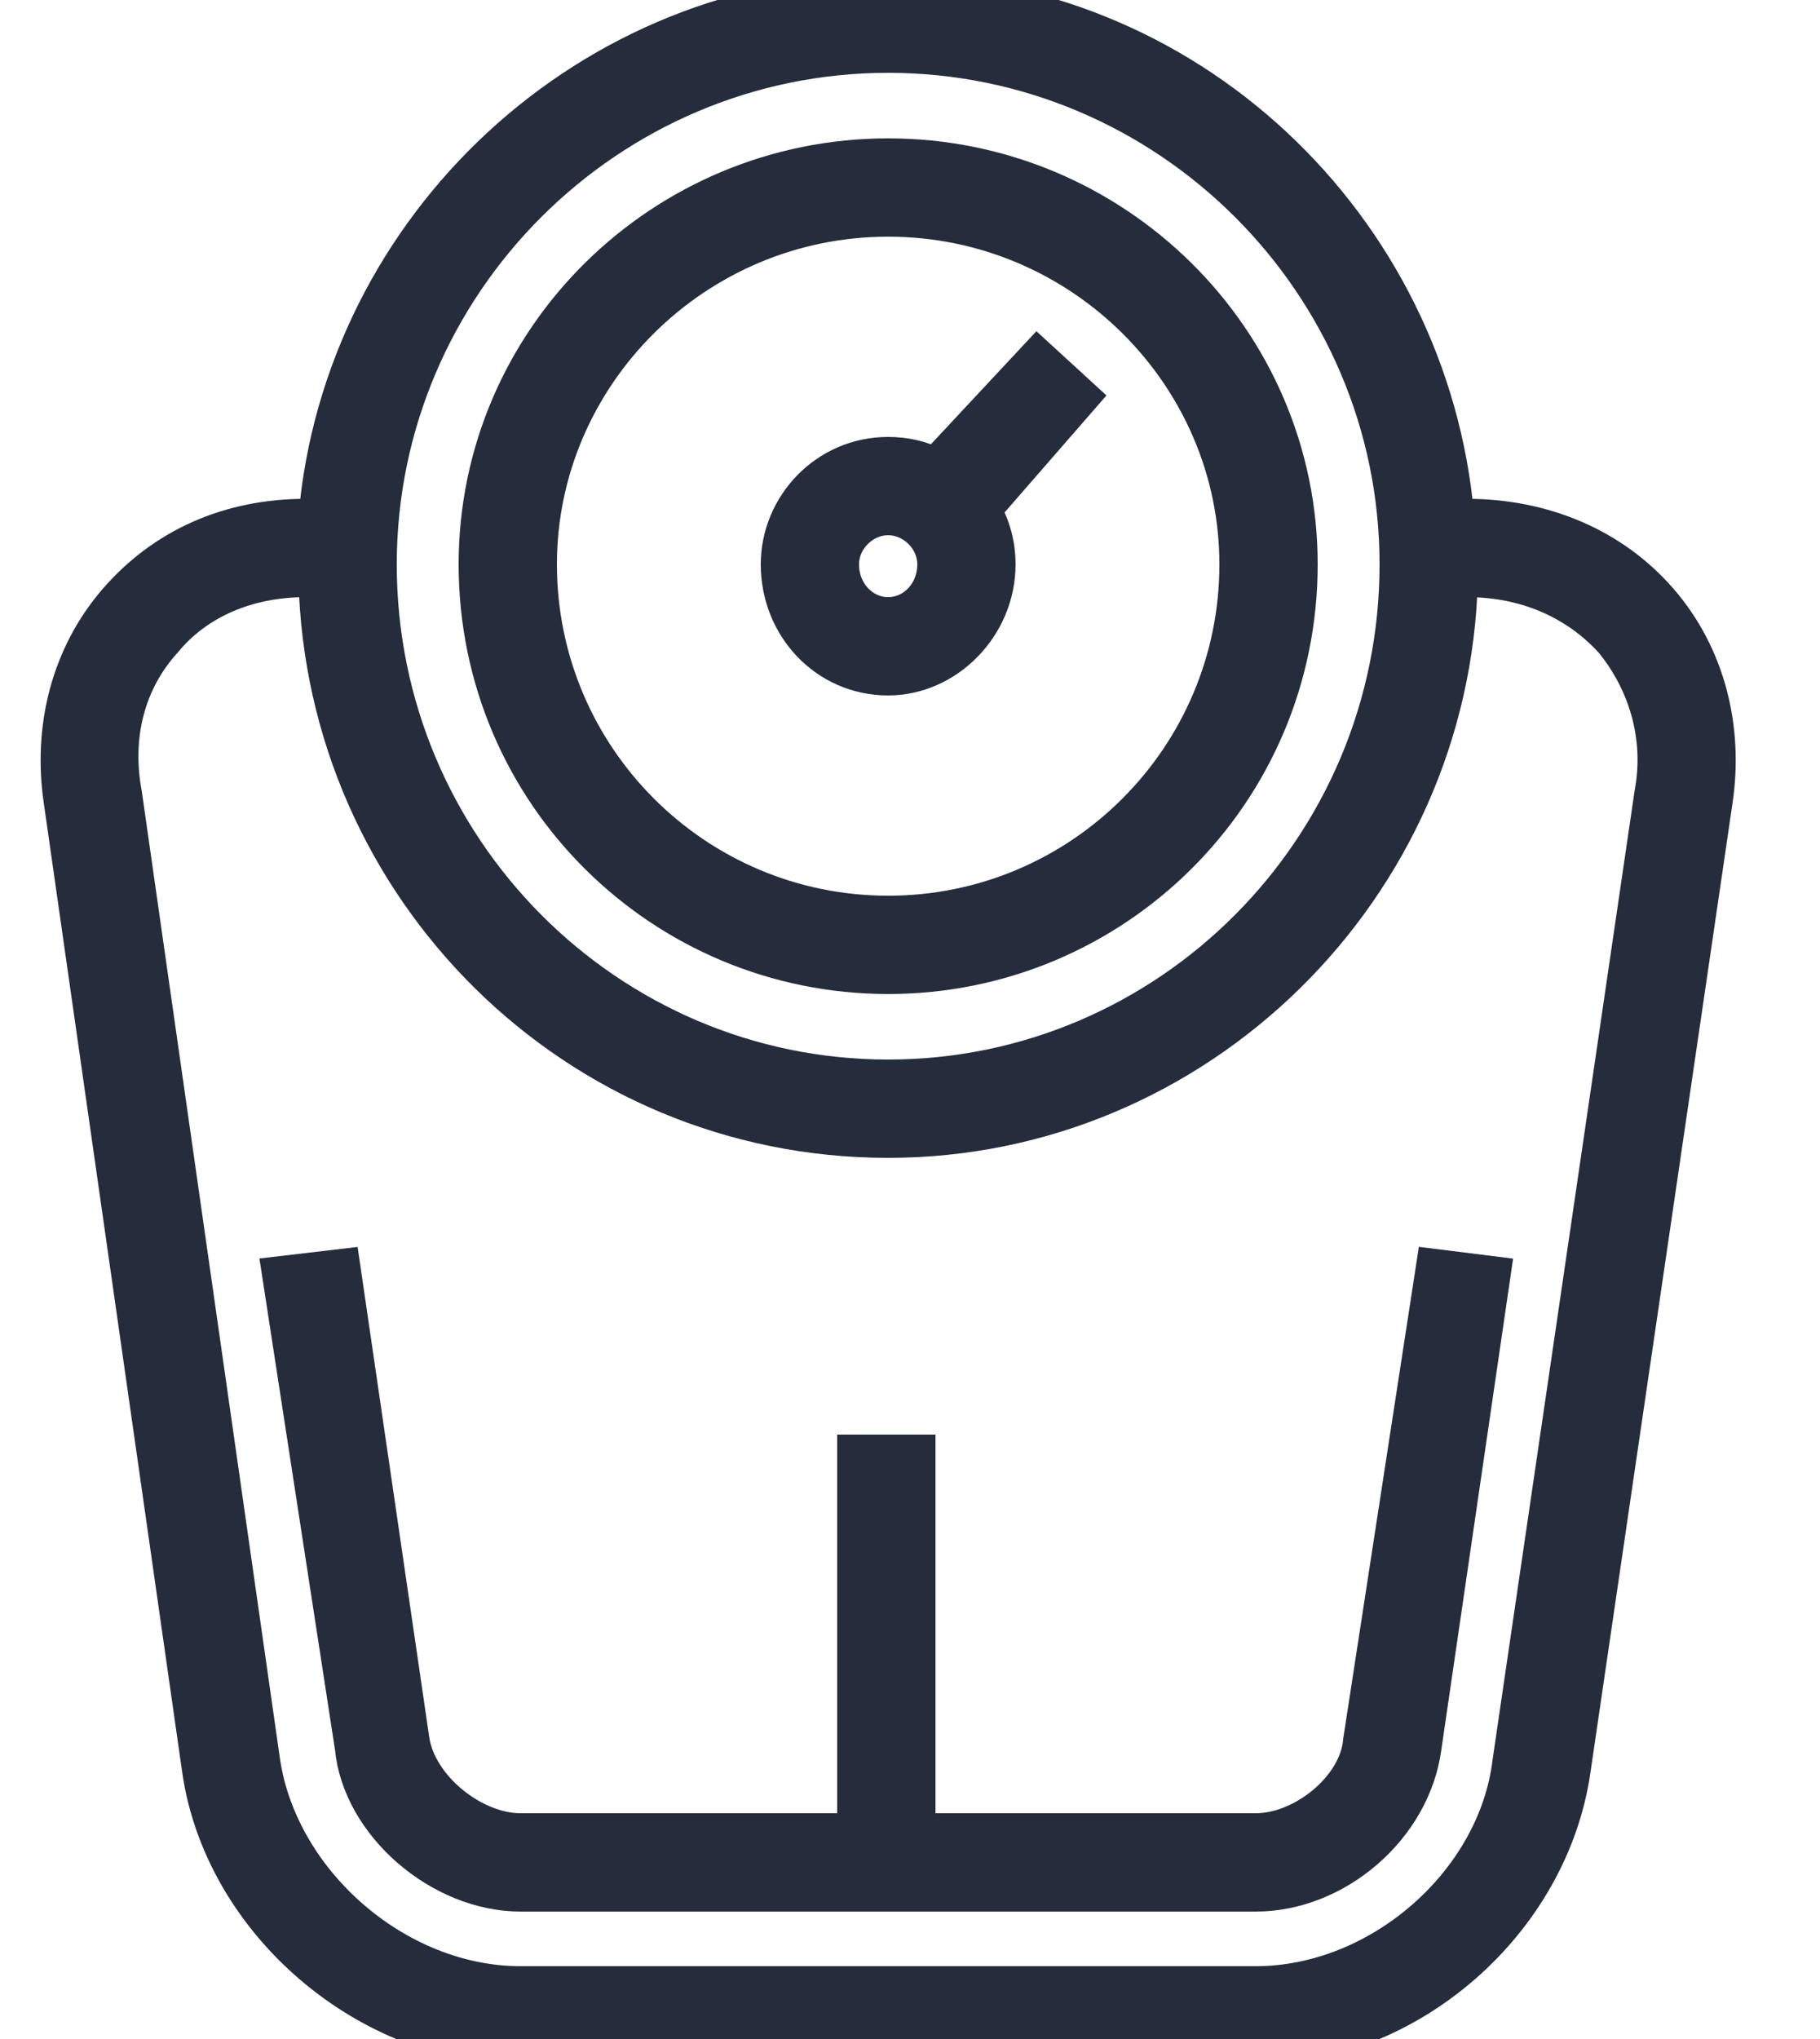
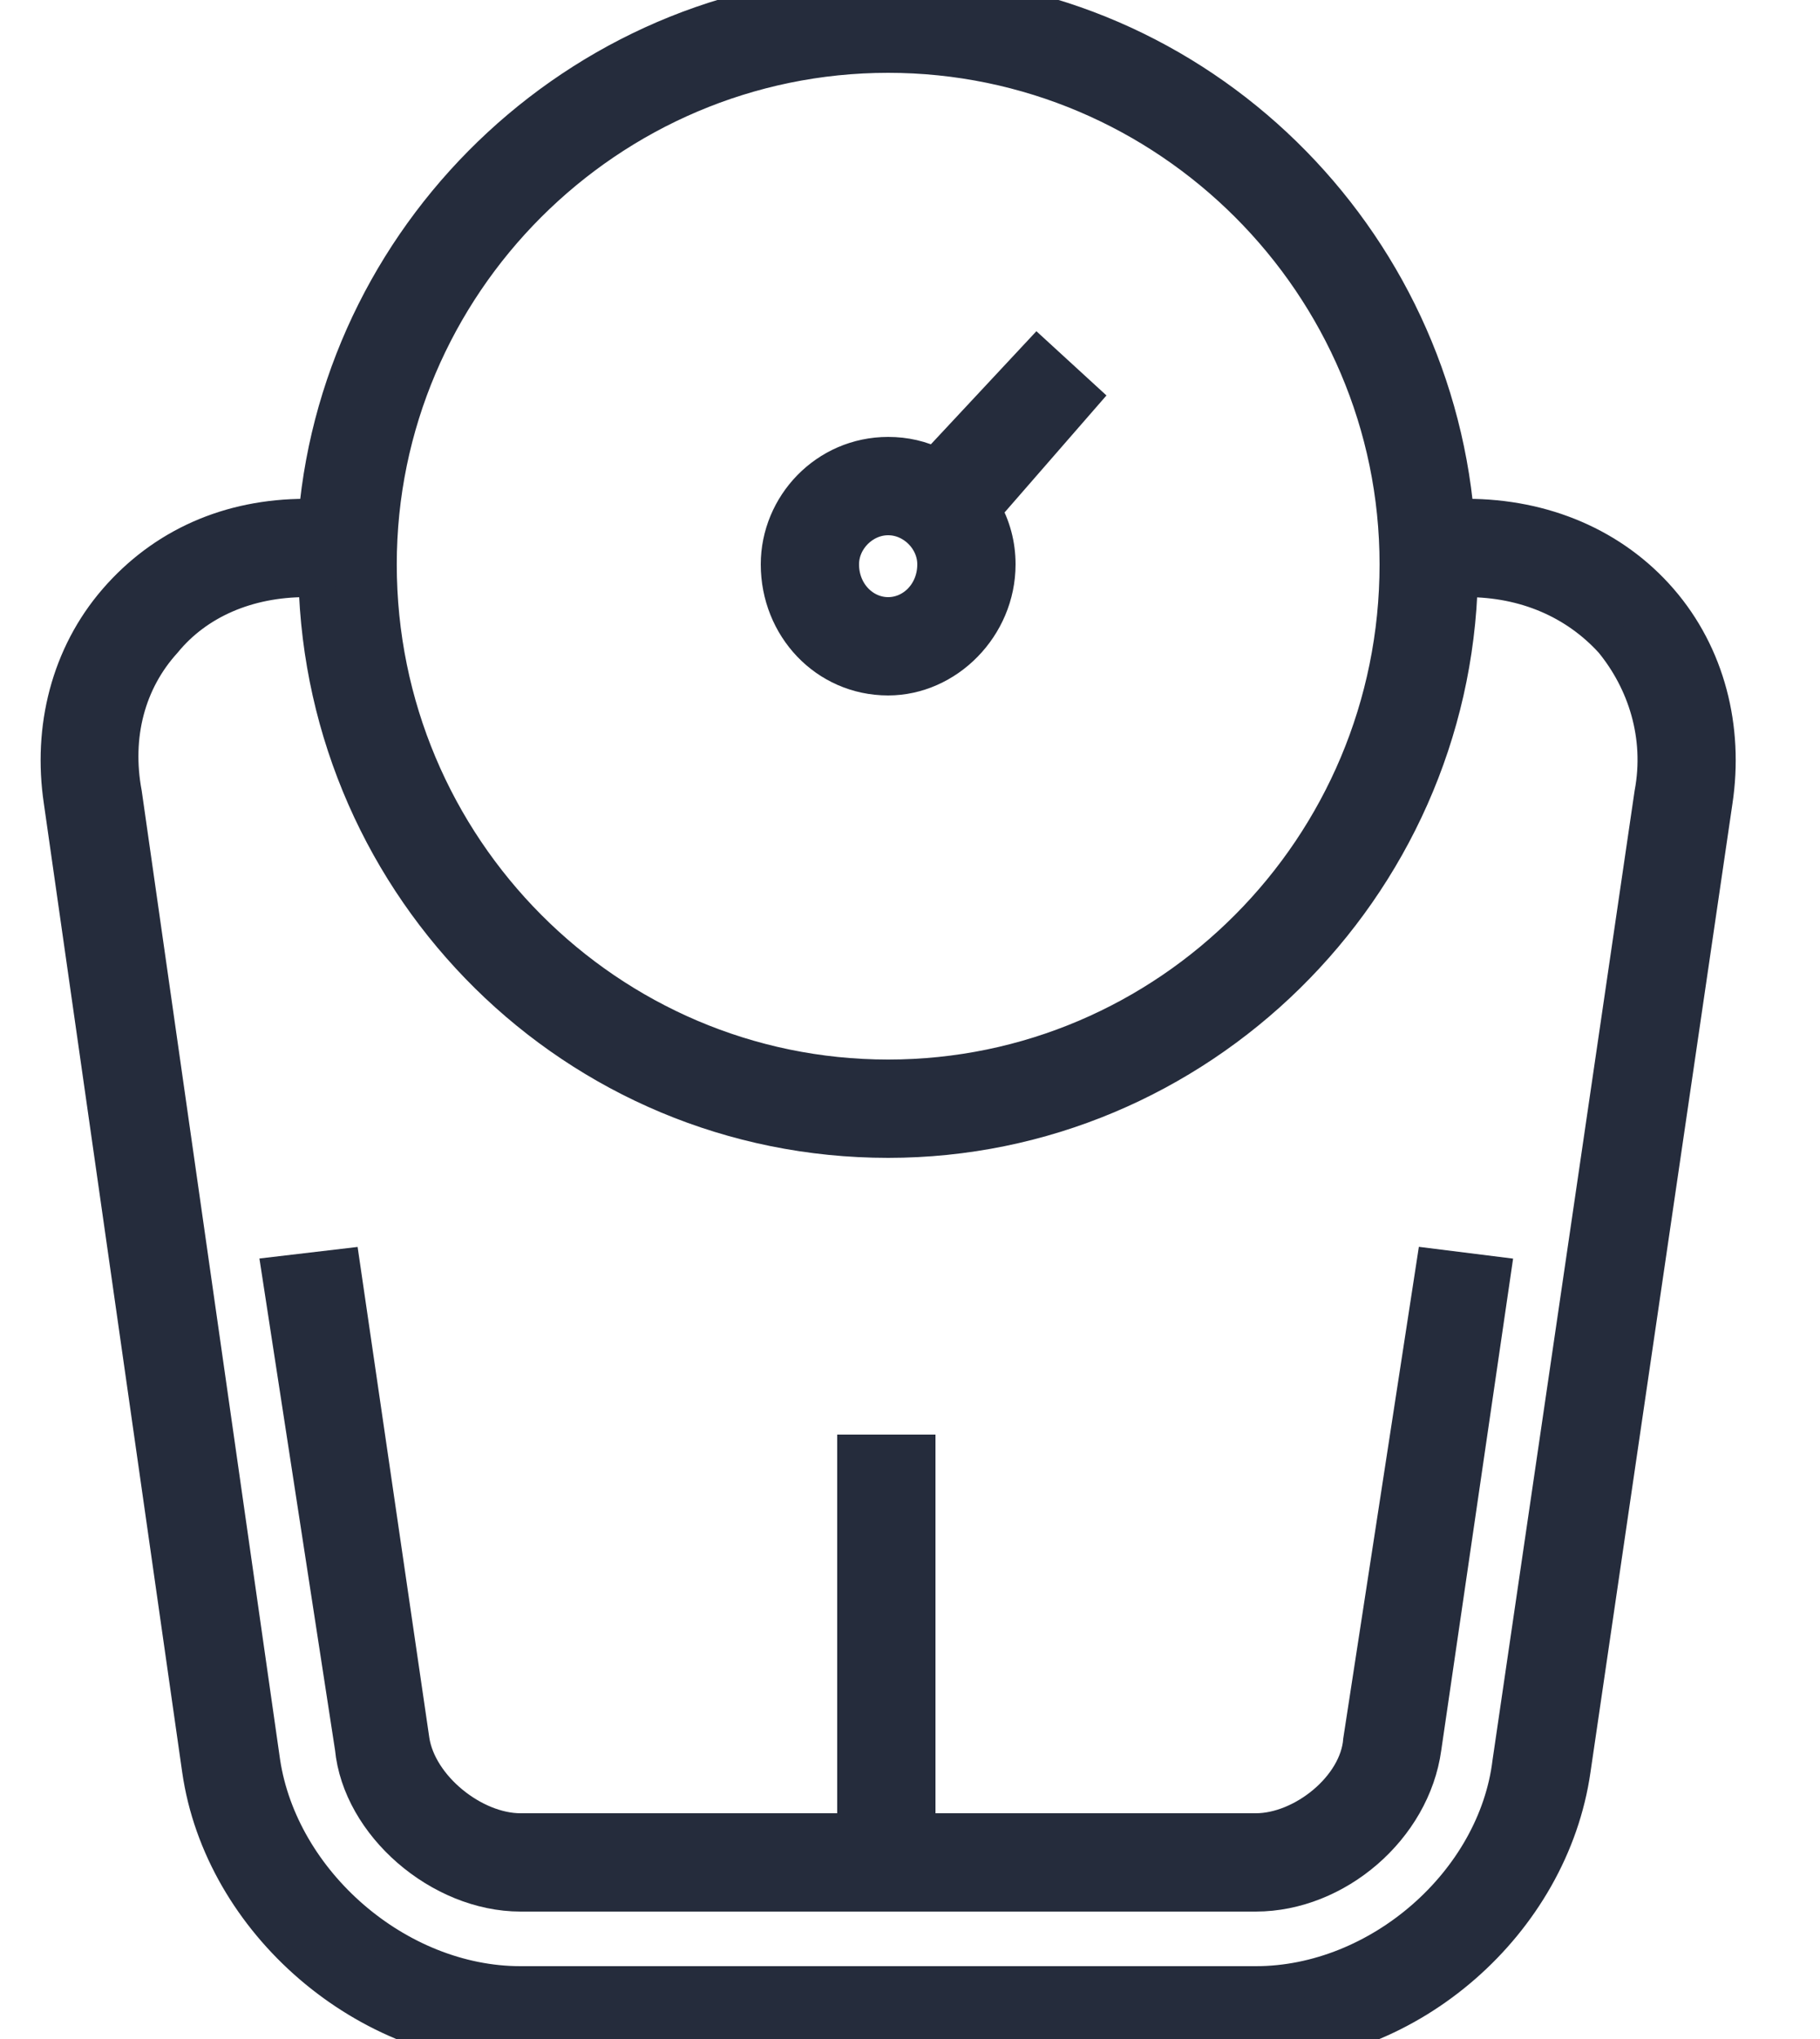
<svg xmlns="http://www.w3.org/2000/svg" version="1.2" viewBox="0 0 50 56" width="50" height="56">
  <style>.a{fill:#252c3c;stroke:#252c3c;stroke-miterlimit:100}</style>
  <path class="a" d="m37.4 47.8c-0.1 1.3-1.6 2.5-2.9 2.5h-9.3v-10.4h-1.7v10.4h-9.2c-1.3 0-2.8-1.2-3-2.5l-1.9-13-1.7 0.2 2 13c0.2 2.1 2.4 4 4.6 4h20.2c2.2 0 4.3-1.8 4.6-4l1.9-13-1.6-0.2z" />
  <path fill-rule="evenodd" class="a" d="m47.1 22l-3.9 26.6c-0.6 4.2-4.5 7.6-8.7 7.6h-20.2c-4.2 0-8.2-3.4-8.8-7.6l-3.8-26.6c-0.3-2 0.2-4 1.5-5.5 1.3-1.5 3.1-2.3 5.2-2.3h0.3c0.7-8 7.5-14.4 15.7-14.4 8.2 0 14.9 6.4 15.6 14.4h0.3c2.1 0 4 0.8 5.3 2.3 1.3 1.5 1.8 3.5 1.5 5.5zm-36.7-6.5c0 7.8 6.3 14.1 14 14.1 7.7 0 14-6.3 14-14.1 0-7.7-6.3-14-14-14-7.7 0-14 6.3-14 14zm33.9 2.1c-1-1.1-2.4-1.7-4-1.7h-0.2c-0.2 8.5-7.2 15.4-15.7 15.4-8.6 0-15.5-6.9-15.7-15.4h-0.3c-1.6 0-3 0.6-3.9 1.7-1 1.1-1.4 2.6-1.1 4.2l3.8 26.6c0.5 3.3 3.7 6.1 7.1 6.1h20.2c3.4 0 6.6-2.8 7-6.1l3.9-26.6c0.3-1.6-0.2-3.1-1.1-4.2z" />
-   <path fill-rule="evenodd" class="a" d="m13.1 15.5c0-6.2 5.1-11.2 11.3-11.2 6.2 0 11.3 5 11.3 11.2 0 6.3-5.1 11.3-11.3 11.3-6.2 0-11.3-5-11.3-11.3zm1.7 0c0 5.3 4.3 9.6 9.6 9.6 5.3 0 9.6-4.3 9.6-9.6 0-5.2-4.3-9.5-9.6-9.5-5.3 0-9.6 4.3-9.6 9.5z" />
  <path fill-rule="evenodd" class="a" d="m21.4 15.5c0-1.6 1.3-3 3-3q0.7 0 1.3 0.3l2.8-3 1.2 1.1-2.7 3.1q0.4 0.7 0.4 1.5c0 1.7-1.4 3.1-3 3.1-1.7 0-3-1.4-3-3.1zm1.7 0c0 0.8 0.6 1.4 1.3 1.4 0.7 0 1.3-0.6 1.3-1.4 0-0.7-0.6-1.3-1.3-1.3-0.7 0-1.3 0.6-1.3 1.3z" />
</svg>